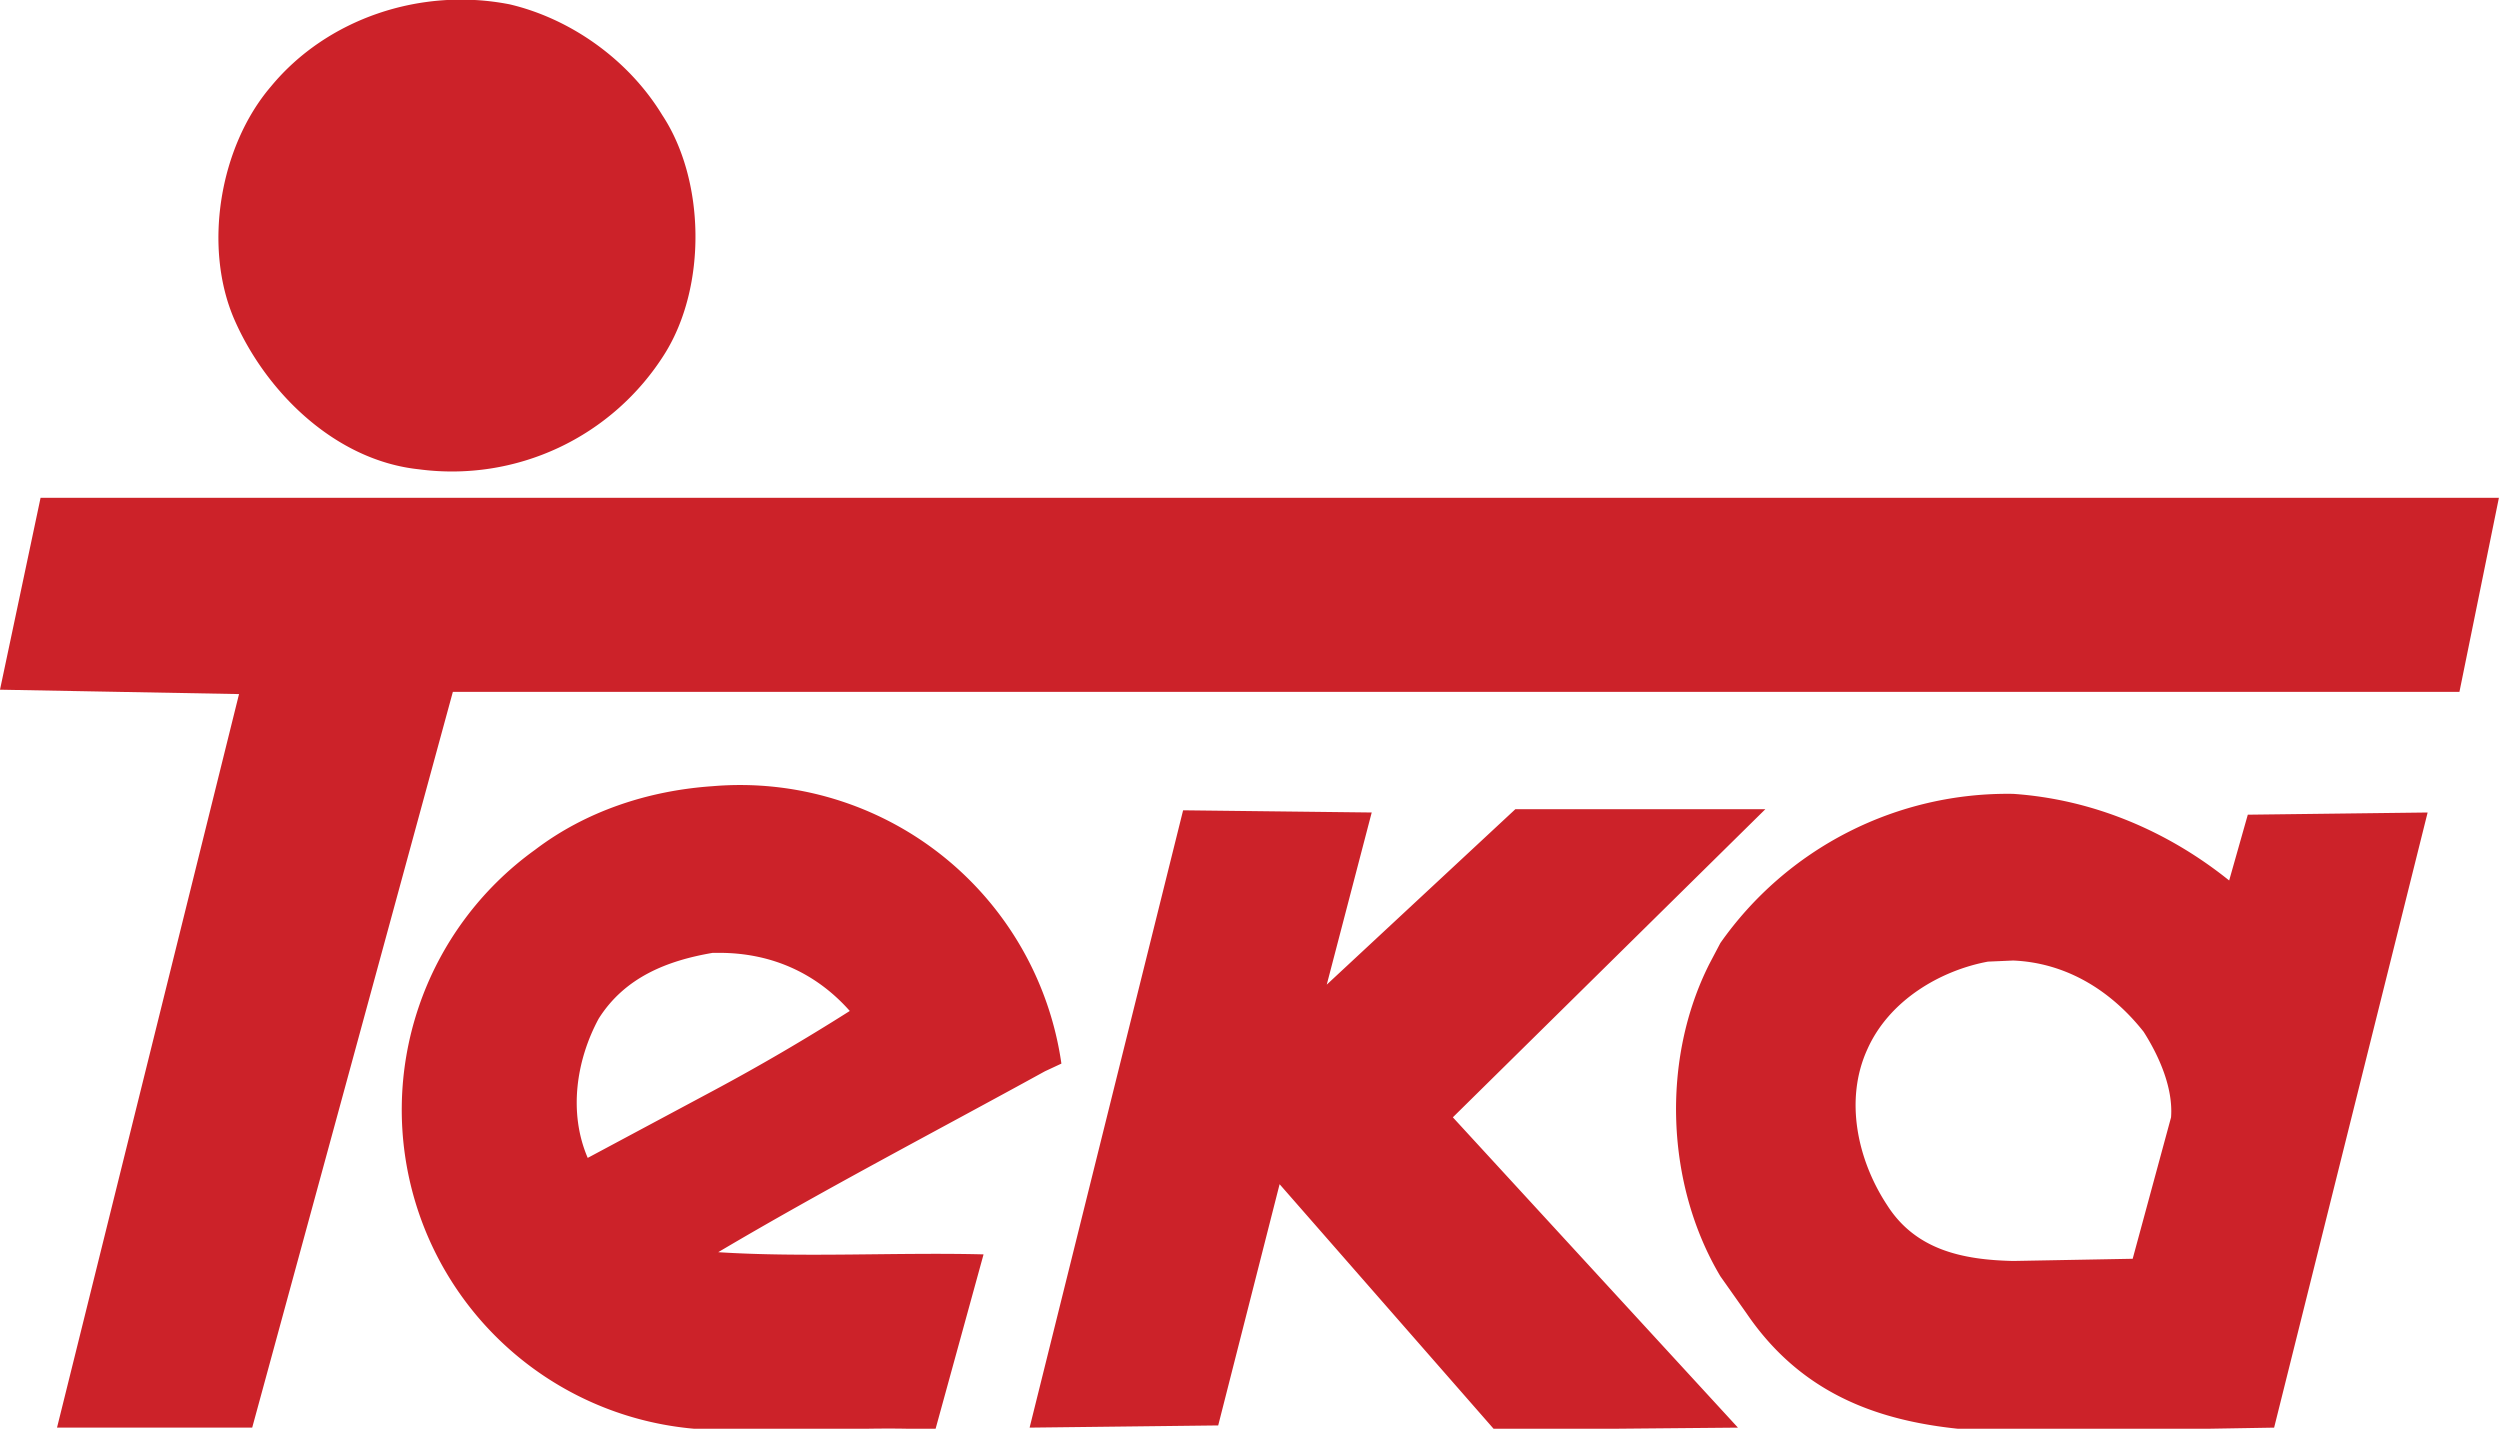
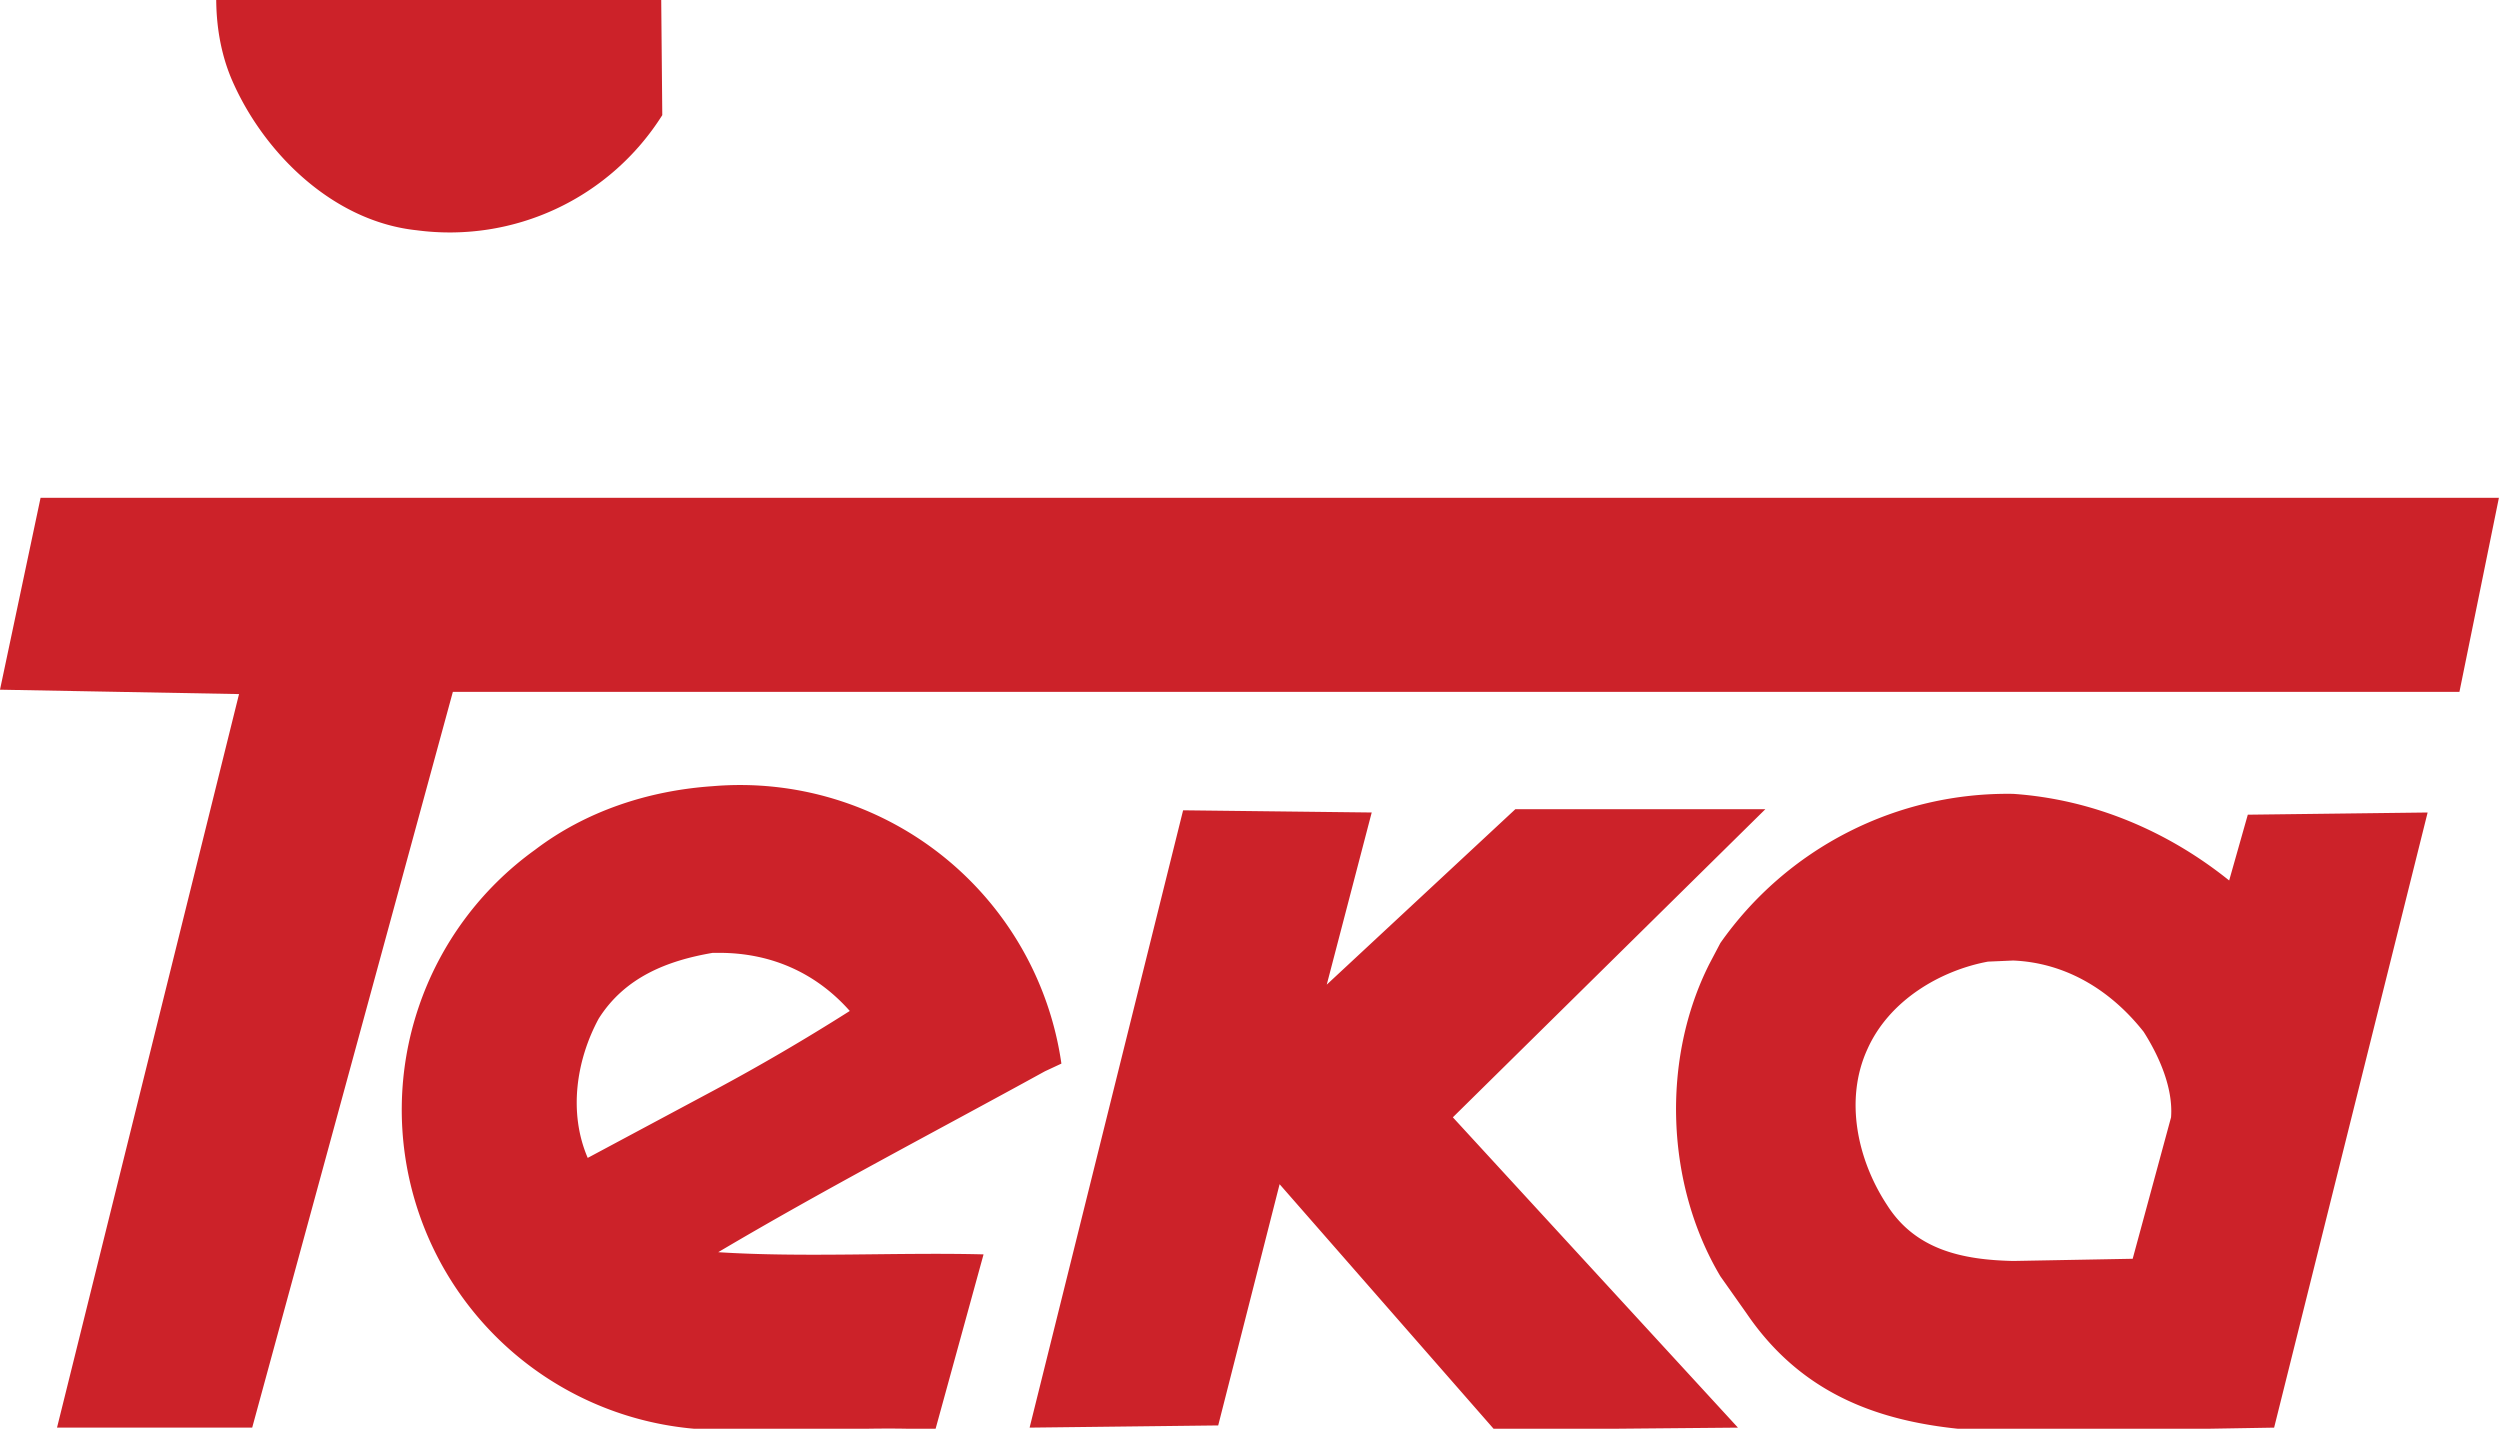
<svg xmlns="http://www.w3.org/2000/svg" version="1.2" viewBox="0 0 2280 1303">
-   <path fill-rule="evenodd" fill="#cc2229" d="M655 1142c78 5 164 0 242 2l-44 160c-67-4-137 4-203 0a292 292 0 0 1-162-529c46-35 103-54 162-58a296 296 0 0 1 318 253l-15 7c-100 55-200 107-298 165zm-5-147c43-23 84-47 125-73-31-35-72-53-119-53h-6c-41 7-80 22-104 60-20 37-28 85-10 127l114-61zm935 307-222 2-196-224-56 220-172 2 140-563 172 2-41 157 172-160h228l-285 281zm694-848-36 177H413l-183 671H52l166-669-218-4 37-175zm-686 744-24-34c-50-84-54-198-10-285l10-19a320 320 0 0 1 267-136c73 5 141 34 197 79l17-60 164-2-140 561-238 4c-94-2-183-20-243-108zm243-322-23 1c-43 8-90 35-110 80-21 46-9 101 18 142 26 41 69 50 115 51l109-2 35-129c2-27-11-56-25-78-30-38-71-63-119-65zM604 105c39 59 41 156 2 218a229 229 0 0 1-224 105c-76-8-139-70-168-136s-14-158 33-213c51-62 137-91 218-75 55 13 108 50 139 101z" />
+   <path fill-rule="evenodd" fill="#cc2229" d="M655 1142c78 5 164 0 242 2l-44 160c-67-4-137 4-203 0a292 292 0 0 1-162-529c46-35 103-54 162-58a296 296 0 0 1 318 253l-15 7c-100 55-200 107-298 165zm-5-147c43-23 84-47 125-73-31-35-72-53-119-53h-6c-41 7-80 22-104 60-20 37-28 85-10 127l114-61zm935 307-222 2-196-224-56 220-172 2 140-563 172 2-41 157 172-160h228l-285 281zm694-848-36 177H413l-183 671H52l166-669-218-4 37-175zm-686 744-24-34c-50-84-54-198-10-285l10-19a320 320 0 0 1 267-136c73 5 141 34 197 79l17-60 164-2-140 561-238 4c-94-2-183-20-243-108zm243-322-23 1c-43 8-90 35-110 80-21 46-9 101 18 142 26 41 69 50 115 51l109-2 35-129c2-27-11-56-25-78-30-38-71-63-119-65zM604 105a229 229 0 0 1-224 105c-76-8-139-70-168-136s-14-158 33-213c51-62 137-91 218-75 55 13 108 50 139 101z" />
</svg>